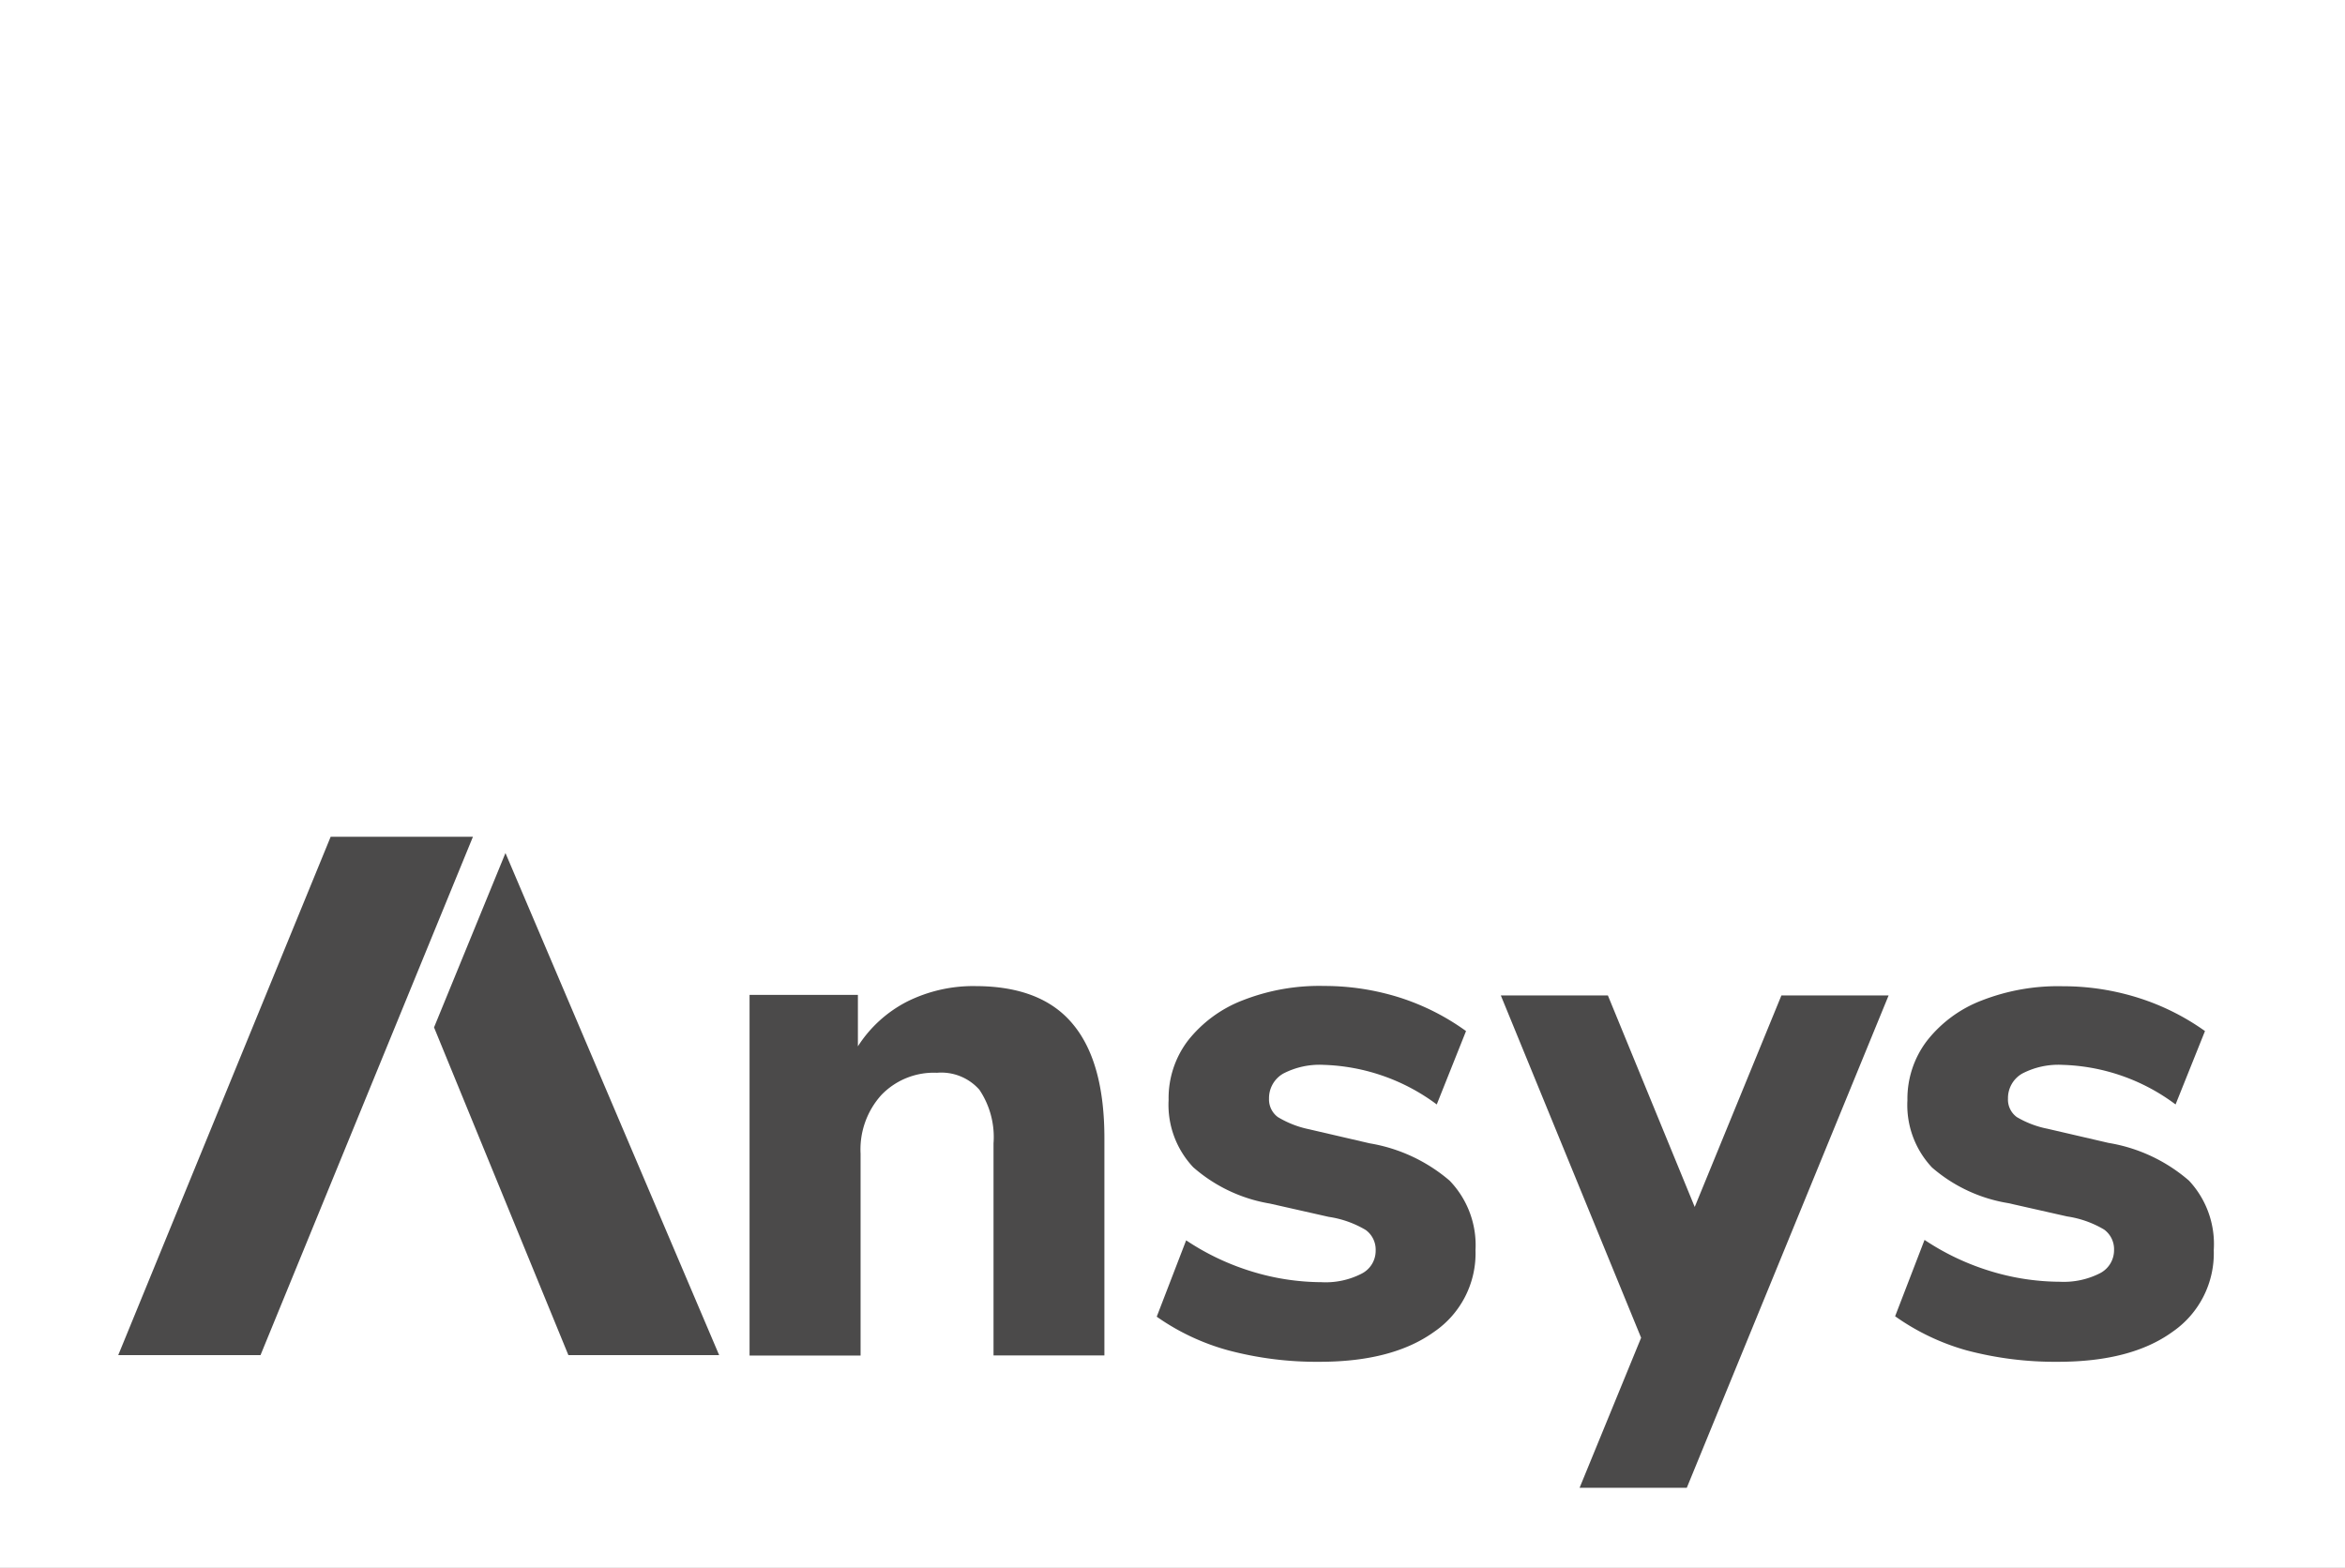
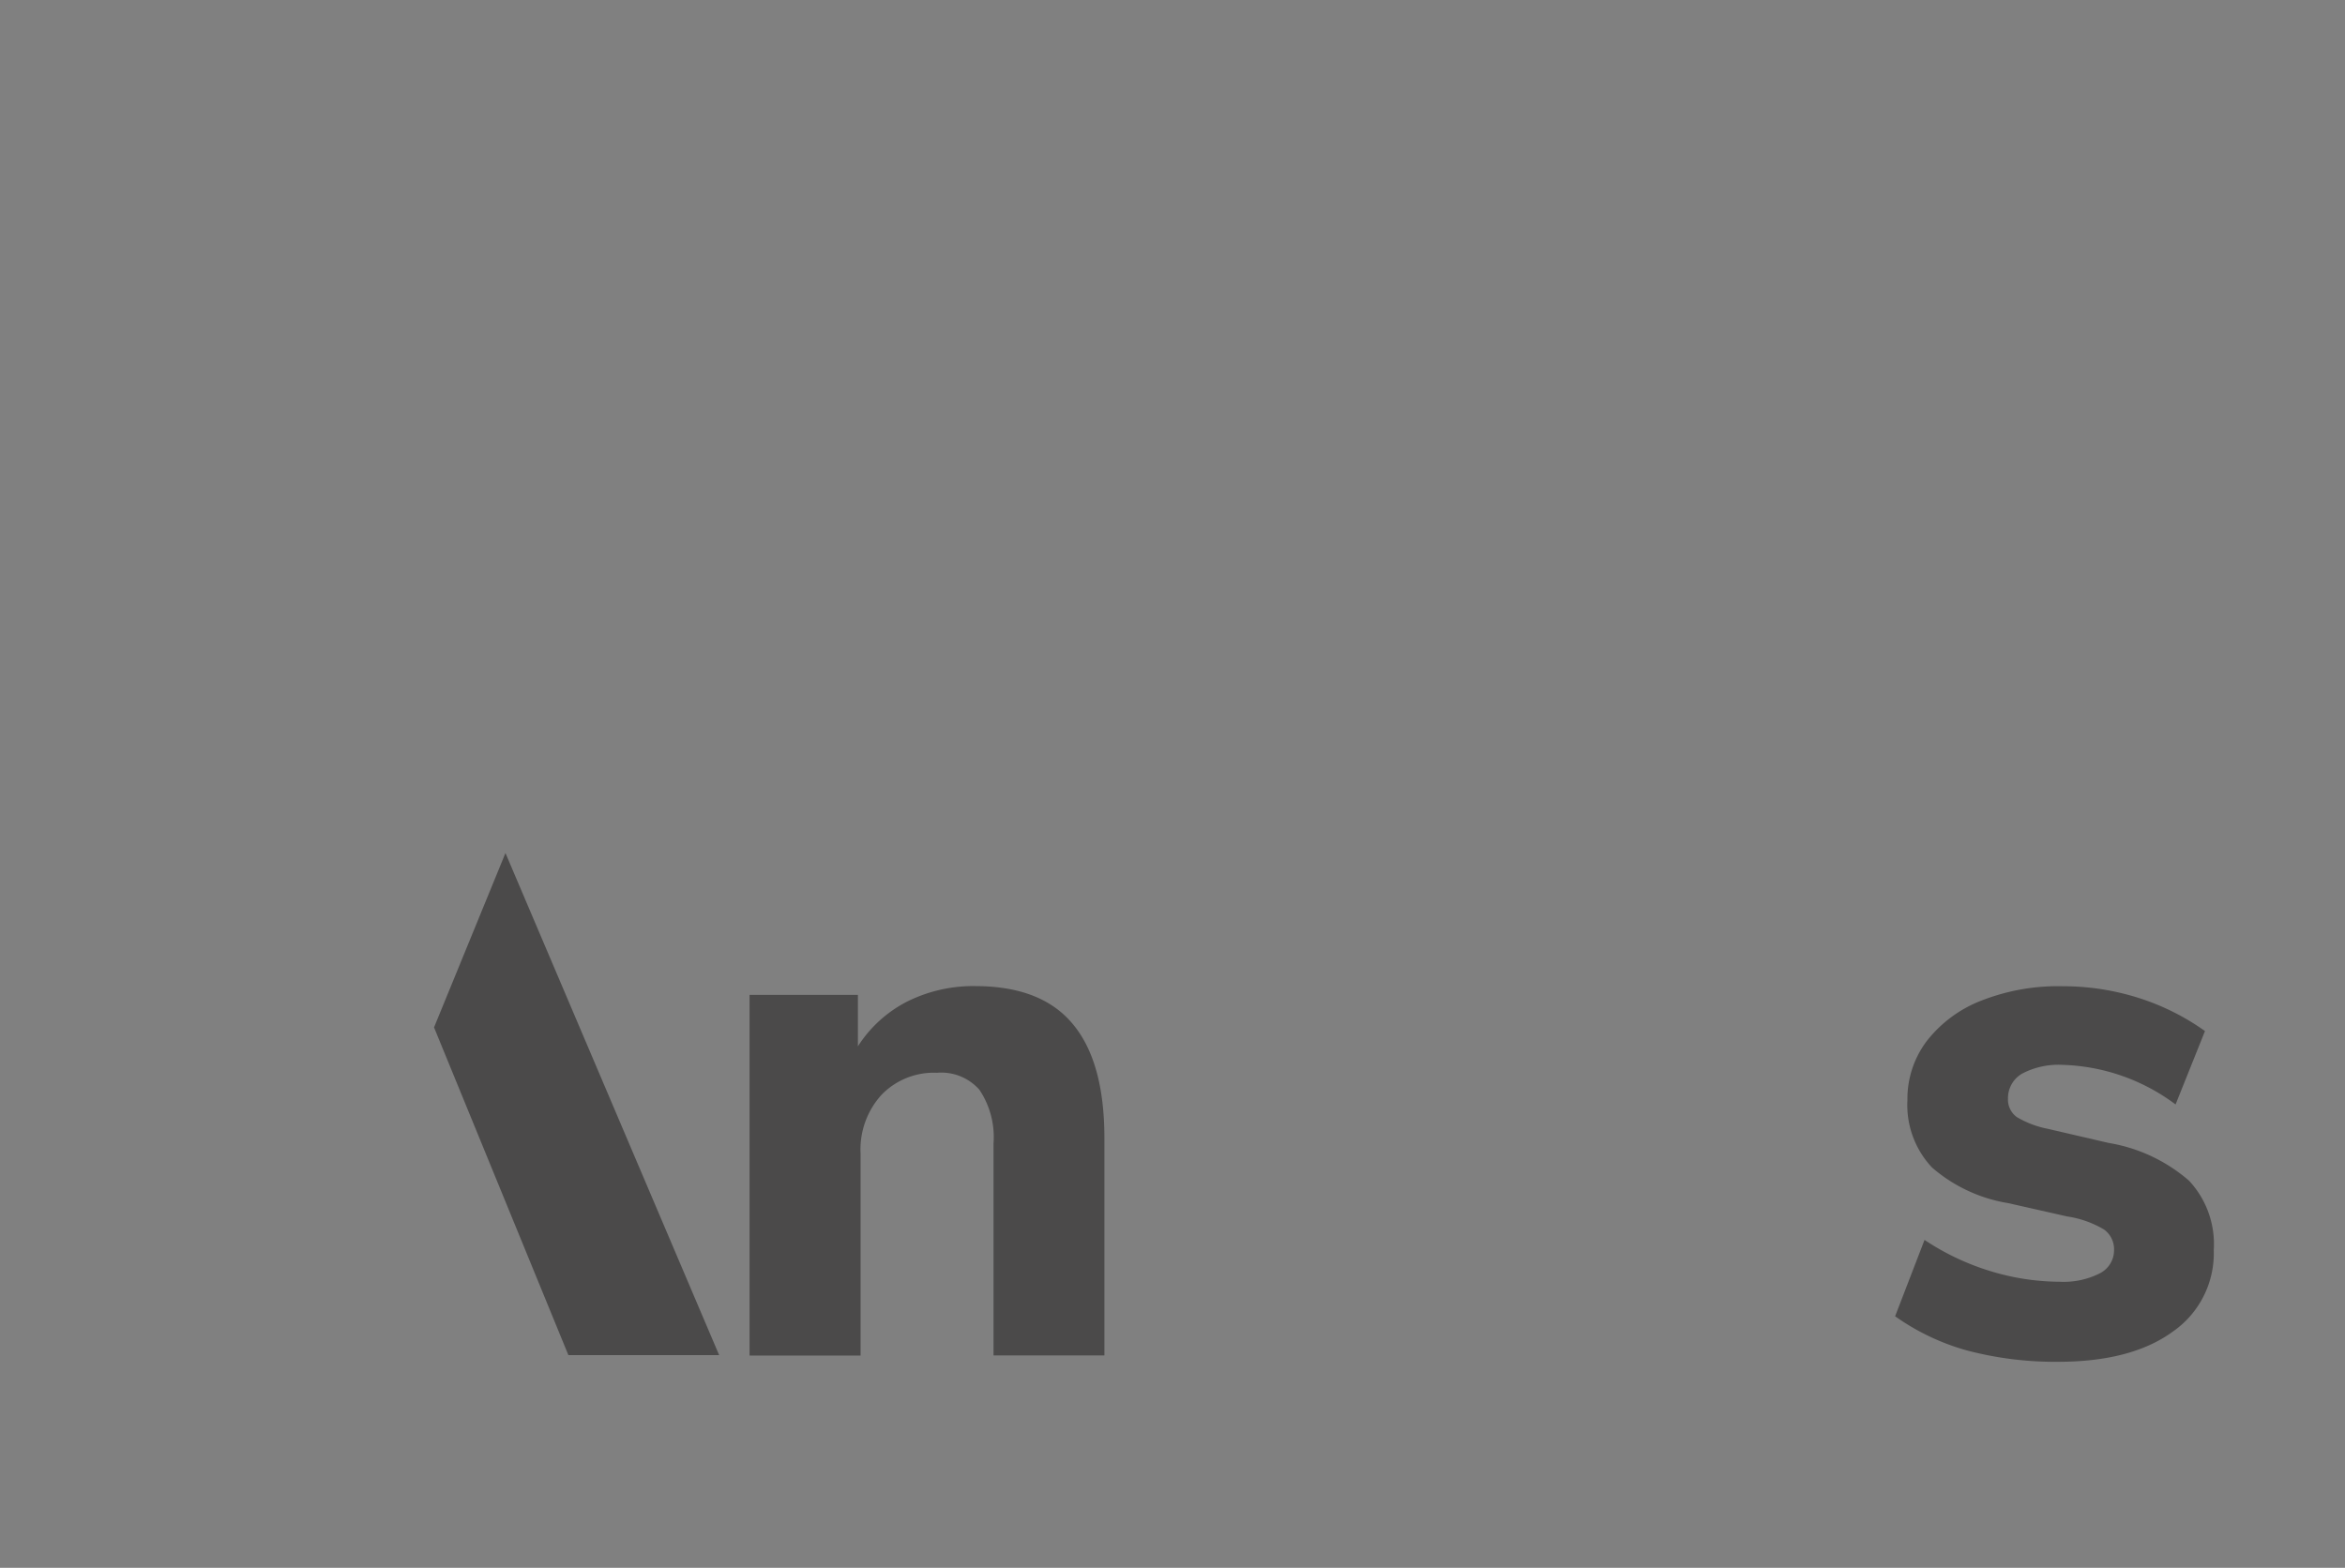
<svg xmlns="http://www.w3.org/2000/svg" id="Lager_1" data-name="Lager 1" viewBox="0 0 165.81 110.88">
  <rect x="0" y="0" width="165.81" height="110.88" fill="#808080" stroke="none" />
-   <rect x="0.5" y="0.5" width="164.81" height="109.88" style="fill:#fff;stroke:#fff;stroke-miterlimit:10" />
-   <polygon points="33.44 59.18 23.38 59.18 8.36 95.84 18.42 95.84 33.44 59.18" style="fill:#4b4a4a" />
  <polygon points="35.74 60.33 30.69 72.66 40.19 95.84 50.85 95.84 35.74 60.33" style="fill:#4b4a4a" />
  <path d="M69,69.74a10.47,10.47,0,0,0-4.85,1.09A9,9,0,0,0,60.66,74V70.36H53V95.87h7.85V81.59a5.74,5.74,0,0,1,1.48-4.16,5.14,5.14,0,0,1,3.92-1.56,3.59,3.59,0,0,1,3,1.2,6,6,0,0,1,1,3.79v15h7.84V80.5q0-5.4-2.23-8.07C74.39,70.65,72.11,69.75,69,69.74Z" style="fill:#4b4a4a" />
-   <path d="M96.85,80.86l-4.31-1A7,7,0,0,1,90.35,79a1.55,1.55,0,0,1-.62-1.3,2,2,0,0,1,1-1.77,5.57,5.57,0,0,1,2.86-.62,14.09,14.09,0,0,1,8,2.8l2.07-5.19A16.64,16.64,0,0,0,99,70.56a17.64,17.64,0,0,0-5.35-.83,14.82,14.82,0,0,0-5.74,1A9.08,9.08,0,0,0,84,73.59a6.72,6.72,0,0,0-1.37,4.2,6.44,6.44,0,0,0,1.74,4.76,10.94,10.94,0,0,0,5.42,2.57l4.16.94a7.15,7.15,0,0,1,2.62.93,1.72,1.72,0,0,1,.7,1.45,1.81,1.81,0,0,1-1,1.64,5.55,5.55,0,0,1-2.83.6,17,17,0,0,1-5-.78,17.62,17.62,0,0,1-4.57-2.18l-2.08,5.4a16.19,16.19,0,0,0,5.06,2.38,24.3,24.3,0,0,0,6.46.81q5.14,0,8.08-2.11a6.72,6.72,0,0,0,2.94-5.79,6.57,6.57,0,0,0-1.83-4.91A11.62,11.62,0,0,0,96.85,80.86Z" style="fill:#4b4a4a" />
  <path d="M154.78,83.5a11.54,11.54,0,0,0-5.69-2.67l-4.31-1A6.89,6.89,0,0,1,142.6,79a1.53,1.53,0,0,1-.62-1.3,2,2,0,0,1,1-1.77,5.53,5.53,0,0,1,2.85-.62,14,14,0,0,1,8,2.8l2.08-5.19a16.83,16.83,0,0,0-4.68-2.34,17.64,17.64,0,0,0-5.35-.83,14.82,14.82,0,0,0-5.74,1,9,9,0,0,0-3.89,2.86,6.77,6.77,0,0,0-1.38,4.2,6.44,6.44,0,0,0,1.74,4.76A10.88,10.88,0,0,0,142,85.09l4.16.94a7.15,7.15,0,0,1,2.62.93,1.72,1.72,0,0,1,.7,1.45,1.83,1.83,0,0,1-1,1.64,5.65,5.65,0,0,1-2.83.6,17,17,0,0,1-5-.78,17.62,17.62,0,0,1-4.57-2.18L134,93.09a16.33,16.33,0,0,0,5.05,2.41,24.37,24.37,0,0,0,6.47.81c3.43,0,6.13-.7,8.08-2.11a6.74,6.74,0,0,0,2.93-5.79A6.57,6.57,0,0,0,154.78,83.5Z" style="fill:#4b4a4a" />
-   <polygon points="125.96 70.4 119.83 85.36 113.69 70.4 106.12 70.4 116.04 94.61 111.69 105.22 119.27 105.22 133.54 70.4 125.96 70.4" style="fill:#4b4a4a" />
</svg>